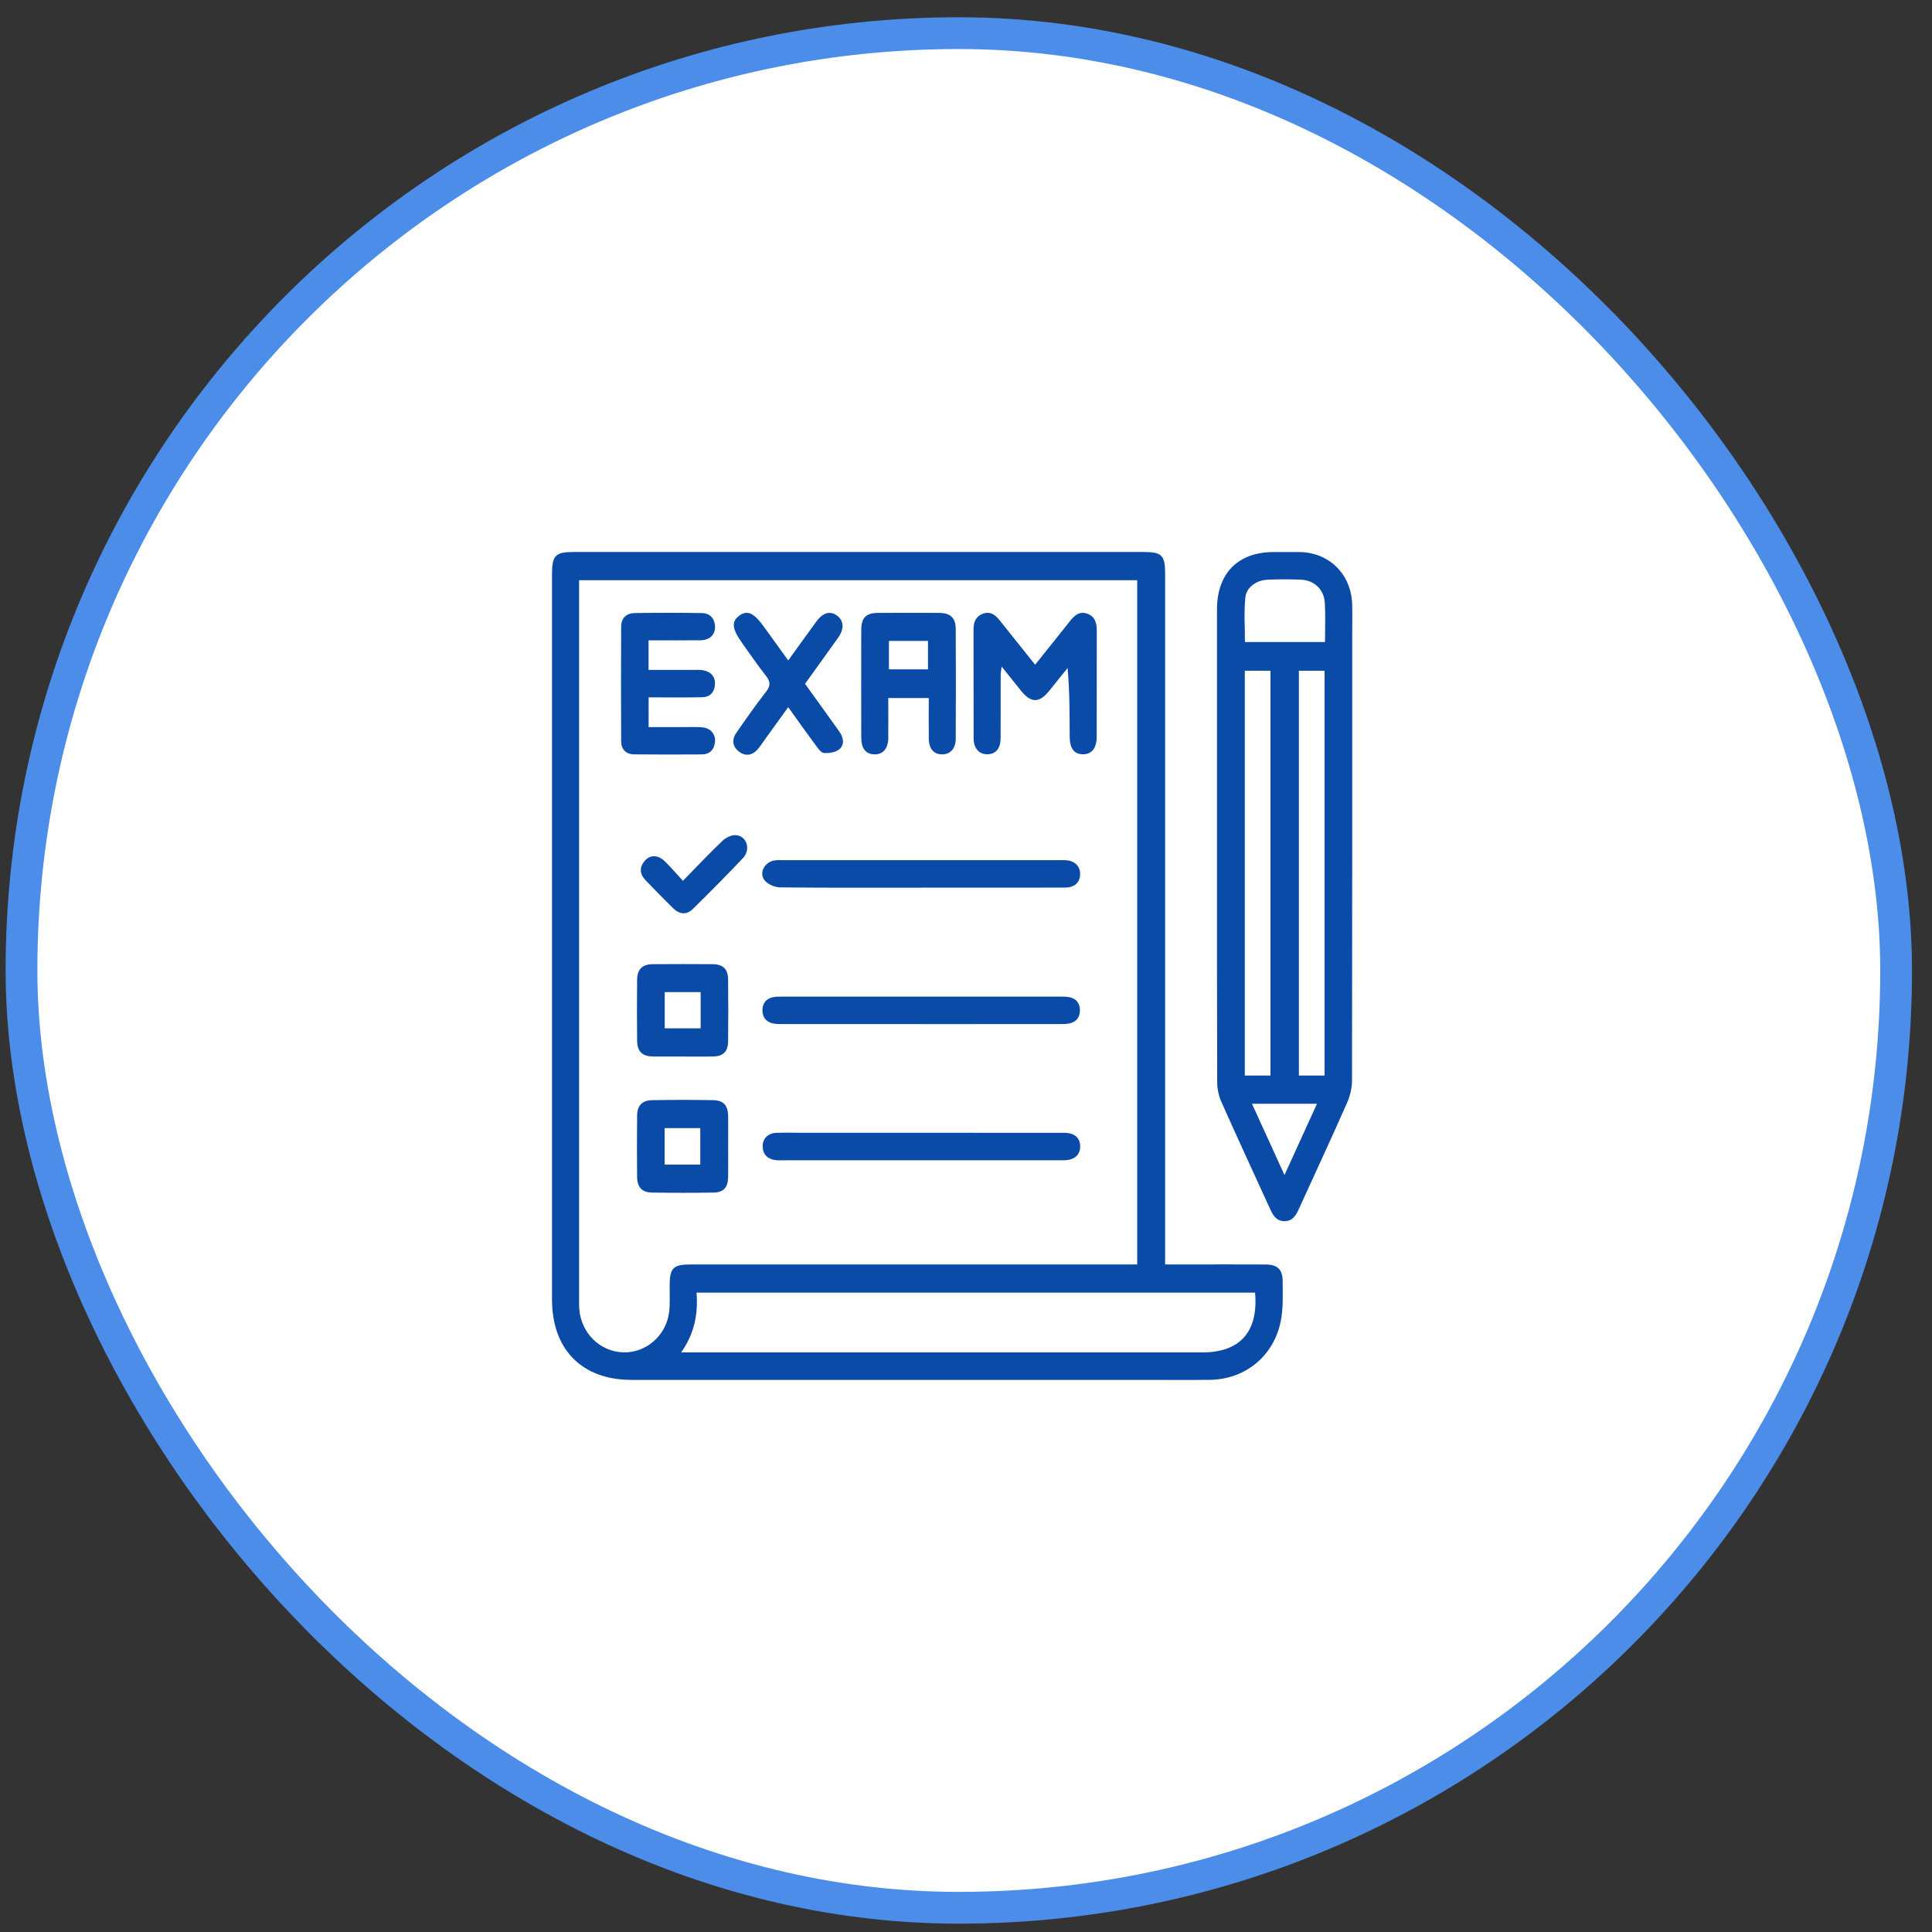
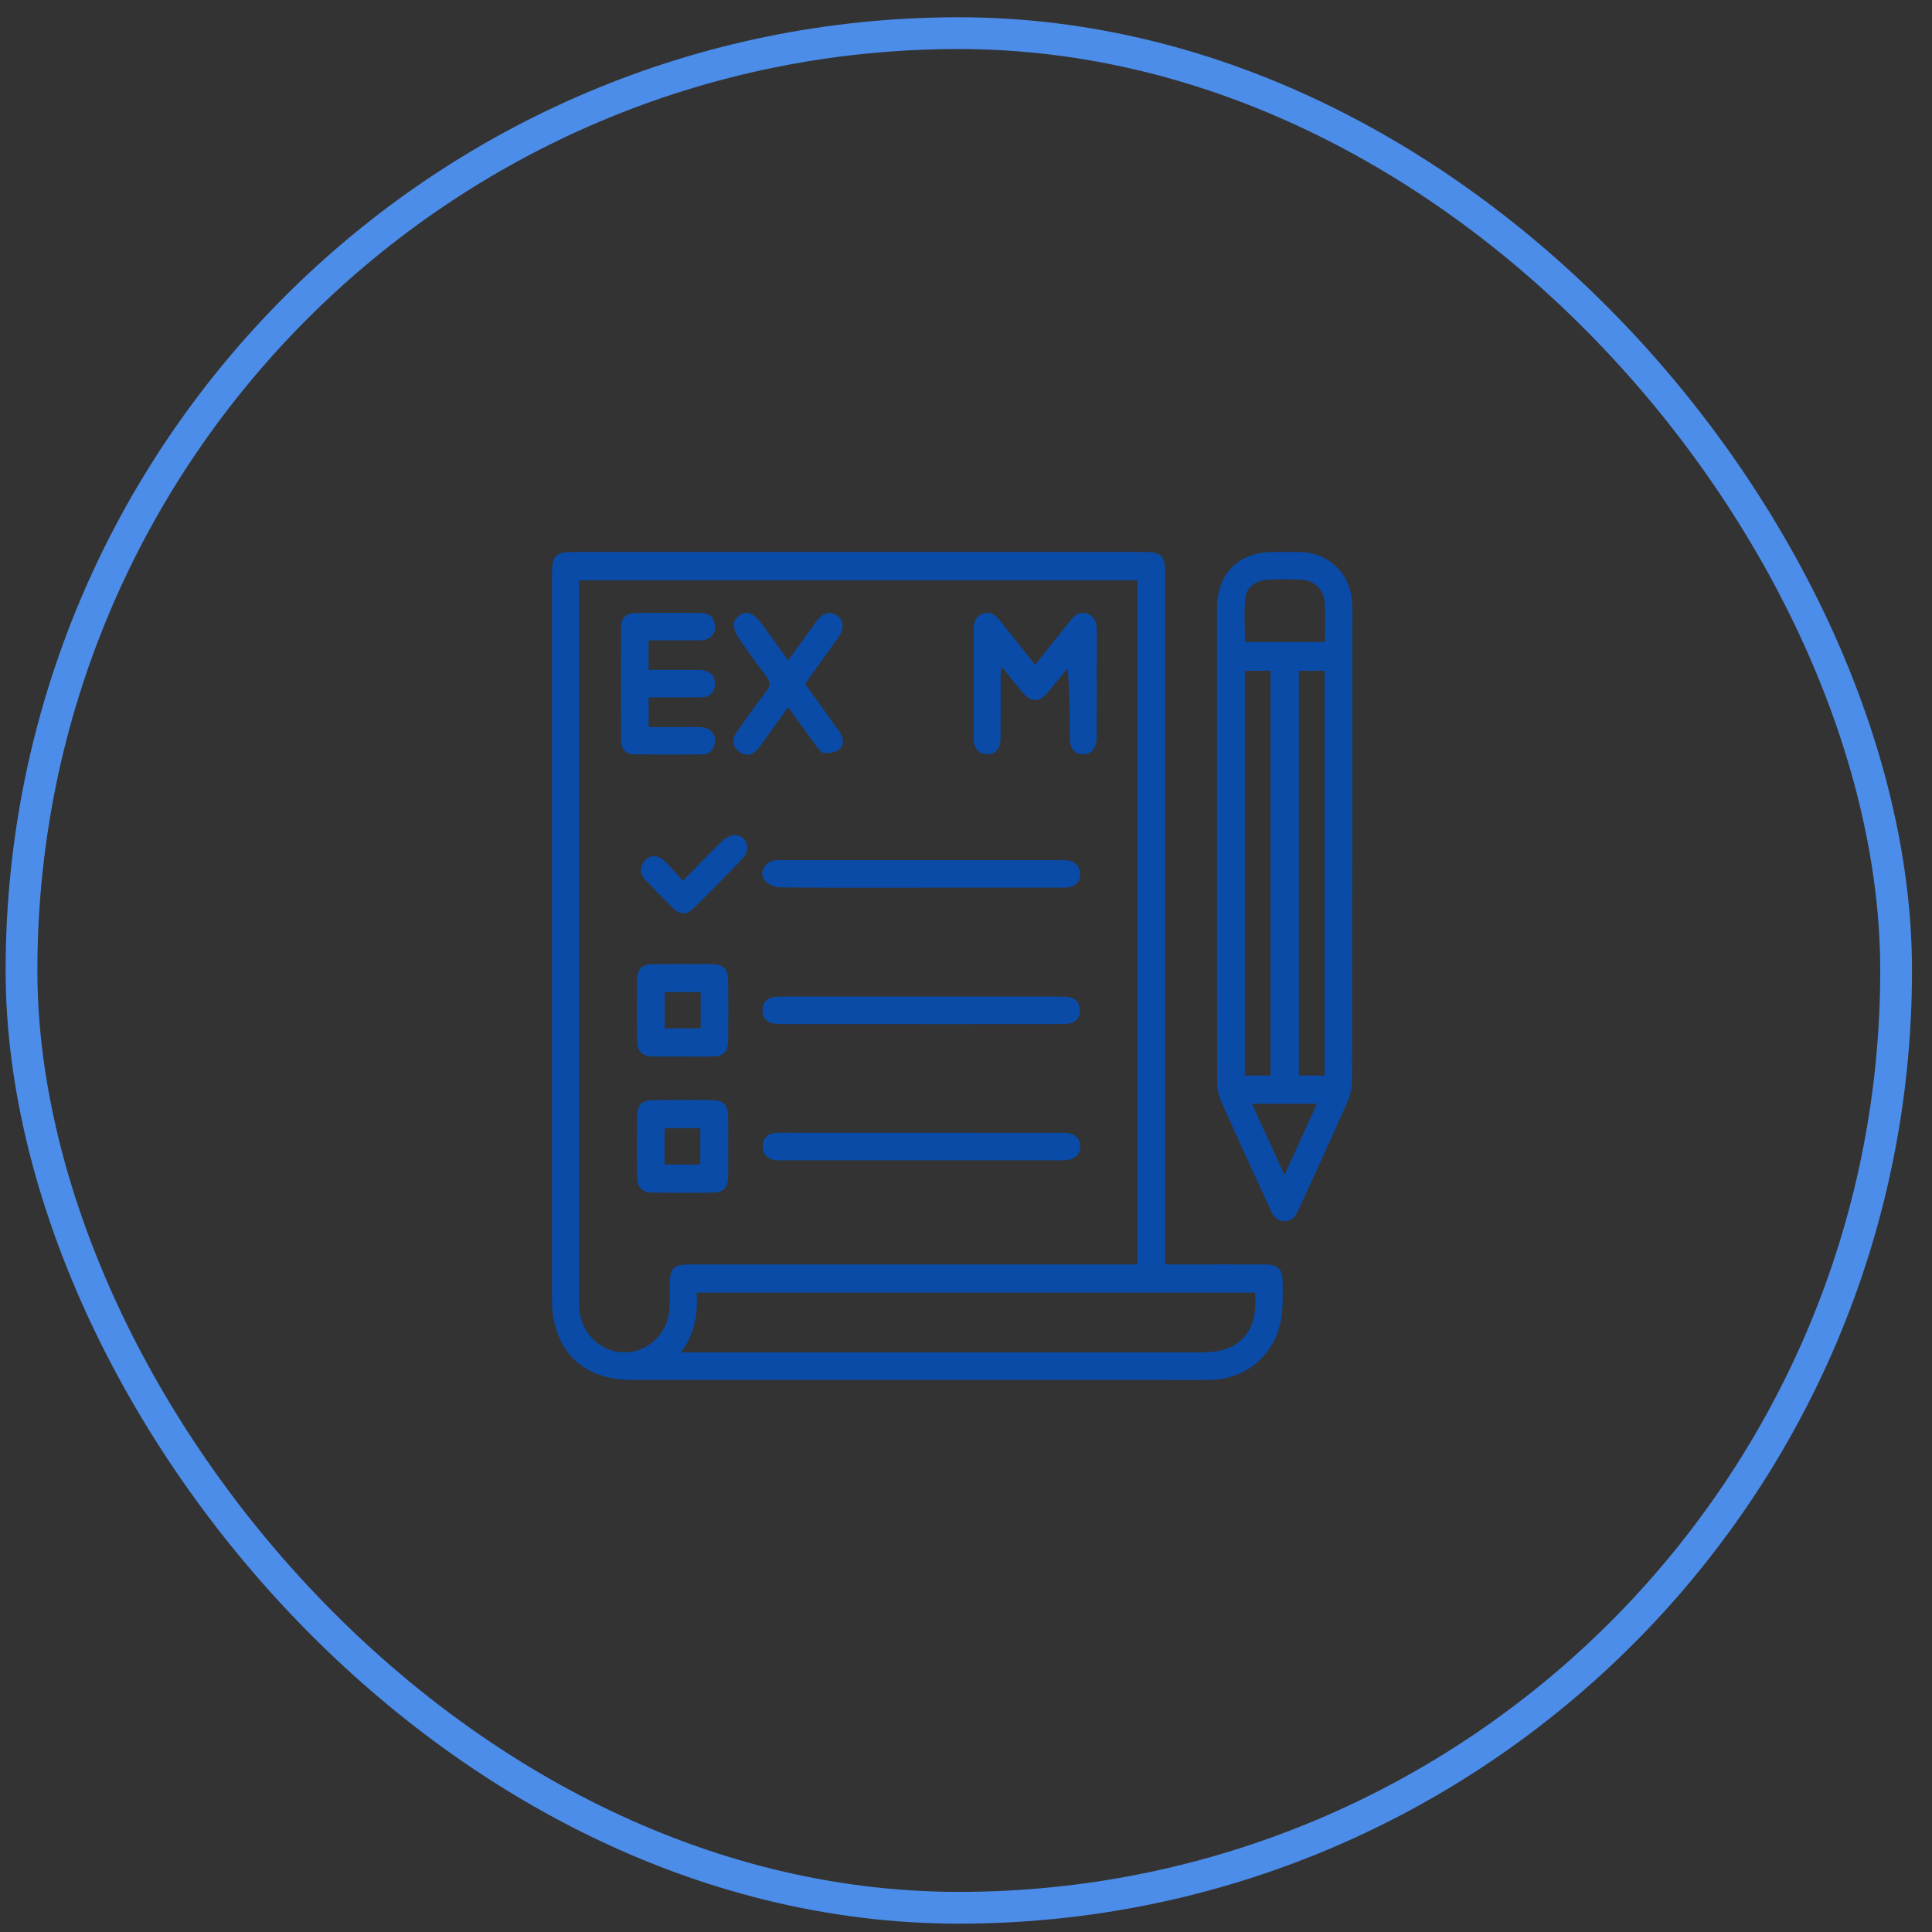
<svg xmlns="http://www.w3.org/2000/svg" fill="none" viewBox="0 0 70 70" height="70" width="70">
  <rect x="0" y="0" width="70" height="70" fill="#333333" stroke="none" />
-   <rect fill="white" rx="33.961" height="67.921" width="67.921" y="1.201" x="0.779" />
  <rect stroke-width="1.151" stroke="#4C8DEA" rx="33.961" height="67.921" width="67.921" y="1.201" x="0.779" />
  <g clip-path="url(#clip0_874_2141)">
    <path fill="#0A4BA8" d="M42.215 45.813C42.589 45.813 42.925 45.813 43.261 45.813C44.125 45.813 44.99 45.811 45.854 45.815C46.295 45.818 46.475 45.997 46.474 46.441C46.474 46.867 46.492 47.299 46.43 47.718C46.232 49.06 45.174 49.977 43.837 49.994C43.054 50.004 42.272 49.996 41.489 49.996C35.286 49.996 29.084 49.996 22.881 49.996C21.085 49.996 20 48.897 20 47.076C20 38.315 20 29.555 20 20.796C20 20.131 20.127 20 20.77 20C27.663 20 34.555 20 41.447 20C42.096 20 42.215 20.122 42.215 20.791C42.215 28.958 42.215 37.125 42.215 45.292V45.813ZM41.203 45.813V21.022H20.982V21.468C20.982 30.001 20.982 38.533 20.982 47.065C20.982 47.184 20.978 47.303 20.987 47.42C21.053 48.302 21.74 48.977 22.59 48.998C23.419 49.019 24.148 48.381 24.246 47.522C24.28 47.218 24.261 46.907 24.262 46.599C24.263 45.937 24.384 45.813 25.038 45.813C30.281 45.813 35.525 45.813 40.769 45.813H41.203ZM45.474 46.834H25.237C25.299 47.618 25.154 48.332 24.679 49H25.14C31.281 49 37.421 49 43.563 49C44.929 49 45.596 48.256 45.474 46.834Z" />
    <path fill="#0A4BA8" d="M44.094 30.575C44.094 27.743 44.094 24.911 44.094 22.079C44.094 20.774 44.855 20.004 46.14 20.002C46.456 20.002 46.771 19.998 47.086 20.002C48.167 20.018 48.961 20.809 48.992 21.907C49.002 22.262 48.993 22.618 48.993 22.974C48.993 28.365 48.996 33.757 48.986 39.149C48.986 39.421 48.915 39.713 48.804 39.963C48.242 41.236 47.654 42.499 47.077 43.767C46.967 44.01 46.852 44.247 46.537 44.245C46.221 44.243 46.11 44.003 45.999 43.762C45.416 42.484 44.825 41.211 44.255 39.928C44.157 39.71 44.102 39.454 44.101 39.214C44.091 36.335 44.094 33.455 44.094 30.576V30.575ZM46.032 38.969V24.302H45.102V38.969H46.032ZM47.992 38.968V24.303H47.061V38.968H47.992ZM48.007 23.264C48.007 22.764 48.029 22.303 48.001 21.845C47.97 21.35 47.617 21.022 47.126 21.002C46.73 20.986 46.332 20.987 45.936 21.003C45.526 21.02 45.161 21.271 45.121 21.652C45.067 22.183 45.107 22.725 45.107 23.263H48.006L48.007 23.264ZM46.54 42.573C46.952 41.67 47.329 40.844 47.717 39.991H45.361C45.75 40.843 46.125 41.665 46.539 42.573H46.54Z" />
    <path fill="#0A4BA8" d="M37.504 24.085C37.944 23.535 38.356 23.024 38.764 22.508C38.926 22.303 39.102 22.136 39.387 22.233C39.682 22.335 39.739 22.579 39.738 22.859C39.736 24.139 39.739 25.418 39.735 26.697C39.734 27.112 39.552 27.333 39.234 27.329C38.916 27.325 38.758 27.117 38.757 26.684C38.754 25.87 38.757 25.056 38.681 24.203C38.459 24.479 38.236 24.753 38.016 25.029C37.657 25.476 37.357 25.477 36.998 25.032C36.777 24.758 36.557 24.483 36.29 24.151C36.273 24.301 36.256 24.385 36.256 24.467C36.255 25.225 36.258 25.983 36.254 26.742C36.252 27.117 36.086 27.318 35.787 27.328C35.479 27.338 35.277 27.122 35.276 26.746C35.272 25.431 35.276 24.116 35.273 22.802C35.273 22.541 35.354 22.334 35.609 22.237C35.873 22.137 36.056 22.271 36.213 22.468C36.632 22.992 37.051 23.516 37.504 24.083V24.085Z" />
-     <path fill="#0A4BA8" d="M32.184 25.291C32.184 25.791 32.188 26.263 32.184 26.735C32.179 27.123 31.998 27.334 31.687 27.332C31.375 27.33 31.206 27.125 31.205 26.727C31.202 25.424 31.202 24.122 31.205 22.819C31.206 22.389 31.378 22.21 31.796 22.207C32.543 22.202 33.29 22.202 34.037 22.207C34.437 22.21 34.626 22.389 34.628 22.79C34.635 24.116 34.635 25.442 34.628 26.769C34.626 27.128 34.428 27.334 34.133 27.332C33.83 27.331 33.657 27.133 33.652 26.763C33.646 26.281 33.651 25.797 33.651 25.291H32.186H32.184ZM33.623 24.251V23.221H32.208V24.251H33.623Z" />
    <path fill="#0A4BA8" d="M23.498 23.201V24.273C24.048 24.273 24.583 24.273 25.117 24.273C25.245 24.273 25.377 24.261 25.5 24.289C25.776 24.35 25.93 24.532 25.902 24.825C25.876 25.097 25.712 25.258 25.44 25.263C24.926 25.273 24.412 25.267 23.898 25.268C23.772 25.268 23.647 25.268 23.501 25.268V26.344C23.916 26.344 24.33 26.344 24.745 26.344C24.978 26.344 25.213 26.332 25.445 26.353C25.744 26.38 25.931 26.6 25.906 26.875C25.879 27.165 25.712 27.332 25.424 27.334C24.606 27.339 23.788 27.341 22.971 27.332C22.683 27.328 22.508 27.152 22.506 26.86C22.498 25.473 22.498 24.087 22.506 22.7C22.508 22.387 22.703 22.216 22.999 22.212C23.805 22.2 24.611 22.2 25.416 22.212C25.714 22.216 25.895 22.392 25.907 22.704C25.918 22.993 25.712 23.194 25.386 23.198C24.769 23.206 24.152 23.2 23.499 23.2L23.498 23.201Z" />
    <path fill="#0A4BA8" d="M33.371 41.043C35.099 41.043 36.827 41.041 38.556 41.044C38.939 41.044 39.143 41.23 39.137 41.551C39.13 41.852 38.927 42.026 38.567 42.039C38.485 42.041 38.403 42.039 38.322 42.039C36.943 42.039 35.565 42.039 34.187 42.039C32.261 42.039 30.334 42.039 28.406 42.039C28.302 42.039 28.195 42.047 28.092 42.032C27.815 41.993 27.643 41.838 27.633 41.543C27.624 41.266 27.819 41.059 28.116 41.046C28.407 41.033 28.7 41.042 28.991 41.042C30.451 41.042 31.912 41.042 33.371 41.042V41.043Z" />
    <path fill="#0A4BA8" d="M33.38 32.162C31.675 32.162 29.97 32.17 28.265 32.151C28.073 32.149 27.824 32.043 27.705 31.898C27.49 31.635 27.694 31.244 28.045 31.178C28.159 31.157 28.278 31.166 28.394 31.166C31.723 31.166 35.051 31.166 38.379 31.166C38.46 31.166 38.543 31.162 38.624 31.168C38.945 31.191 39.142 31.39 39.135 31.68C39.129 31.973 38.937 32.156 38.6 32.158C37.548 32.164 36.498 32.161 35.447 32.161C34.758 32.161 34.069 32.161 33.38 32.161V32.162Z" />
    <path fill="#0A4BA8" d="M33.361 37.104C31.703 37.104 30.045 37.104 28.387 37.104C28.259 37.104 28.128 37.107 28.004 37.08C27.755 37.027 27.621 36.857 27.625 36.599C27.629 36.342 27.764 36.175 28.017 36.129C28.131 36.108 28.25 36.109 28.366 36.109C31.706 36.109 35.045 36.109 38.385 36.109C38.501 36.109 38.62 36.108 38.734 36.128C38.986 36.173 39.122 36.336 39.128 36.595C39.133 36.853 39.002 37.024 38.753 37.079C38.63 37.107 38.499 37.104 38.37 37.104C36.701 37.106 35.031 37.105 33.362 37.105L33.361 37.104Z" />
    <path fill="#0A4BA8" d="M29.169 24.778C29.588 25.36 30.001 25.931 30.409 26.504C30.56 26.717 30.612 26.975 30.411 27.147C30.277 27.261 30.037 27.294 29.851 27.282C29.746 27.275 29.637 27.113 29.555 27.003C29.227 26.56 28.91 26.111 28.558 25.623C28.253 26.046 27.973 26.434 27.693 26.822C27.617 26.928 27.547 27.037 27.463 27.136C27.266 27.368 27.023 27.416 26.78 27.236C26.536 27.054 26.508 26.797 26.681 26.547C27.03 26.044 27.381 25.542 27.758 25.06C27.928 24.84 27.913 24.69 27.748 24.482C27.45 24.104 27.179 23.703 26.897 23.311C26.519 22.785 26.491 22.518 26.791 22.302C27.079 22.096 27.313 22.203 27.68 22.711C27.967 23.11 28.255 23.509 28.559 23.929C28.915 23.436 29.242 22.978 29.575 22.523C29.819 22.188 30.089 22.118 30.342 22.316C30.575 22.498 30.59 22.79 30.369 23.101C29.974 23.658 29.575 24.21 29.167 24.778H29.169Z" />
    <path fill="#0A4BA8" d="M26.383 41.536C26.383 41.915 26.389 42.293 26.381 42.672C26.372 43.022 26.21 43.203 25.865 43.209C25.119 43.222 24.373 43.221 23.627 43.209C23.264 43.203 23.089 43.019 23.084 42.656C23.076 41.91 23.076 41.164 23.084 40.42C23.088 40.057 23.265 39.868 23.624 39.861C24.358 39.848 25.093 39.849 25.827 39.86C26.212 39.866 26.374 40.045 26.382 40.435C26.388 40.802 26.384 41.168 26.383 41.535V41.536ZM24.081 42.194H25.372V40.874H24.081V42.194Z" />
    <path fill="#0A4BA8" d="M24.759 38.279C24.397 38.279 24.036 38.283 23.674 38.279C23.271 38.274 23.087 38.102 23.084 37.704C23.076 36.971 23.076 36.236 23.084 35.503C23.087 35.12 23.271 34.937 23.646 34.934C24.369 34.928 25.093 34.929 25.816 34.934C26.199 34.937 26.377 35.11 26.381 35.492C26.389 36.237 26.389 36.983 26.381 37.728C26.377 38.098 26.206 38.27 25.845 38.278C25.483 38.287 25.122 38.28 24.76 38.28L24.759 38.279ZM25.386 35.947H24.084V37.258H25.386V35.947Z" />
    <path fill="#0A4BA8" d="M24.744 31.914C25.249 31.398 25.698 30.919 26.173 30.467C26.296 30.35 26.5 30.248 26.658 30.259C27.06 30.286 27.214 30.779 26.917 31.093C26.328 31.717 25.722 32.324 25.111 32.927C24.883 33.153 24.625 33.138 24.395 32.913C24.053 32.575 23.713 32.232 23.381 31.883C23.174 31.663 23.161 31.416 23.365 31.185C23.558 30.966 23.837 30.966 24.078 31.198C24.304 31.416 24.509 31.659 24.743 31.913L24.744 31.914Z" />
  </g>
  <defs>
    <clipPath id="clip0_874_2141">
      <rect transform="translate(20 20)" fill="white" height="30" width="29" />
    </clipPath>
  </defs>
</svg>